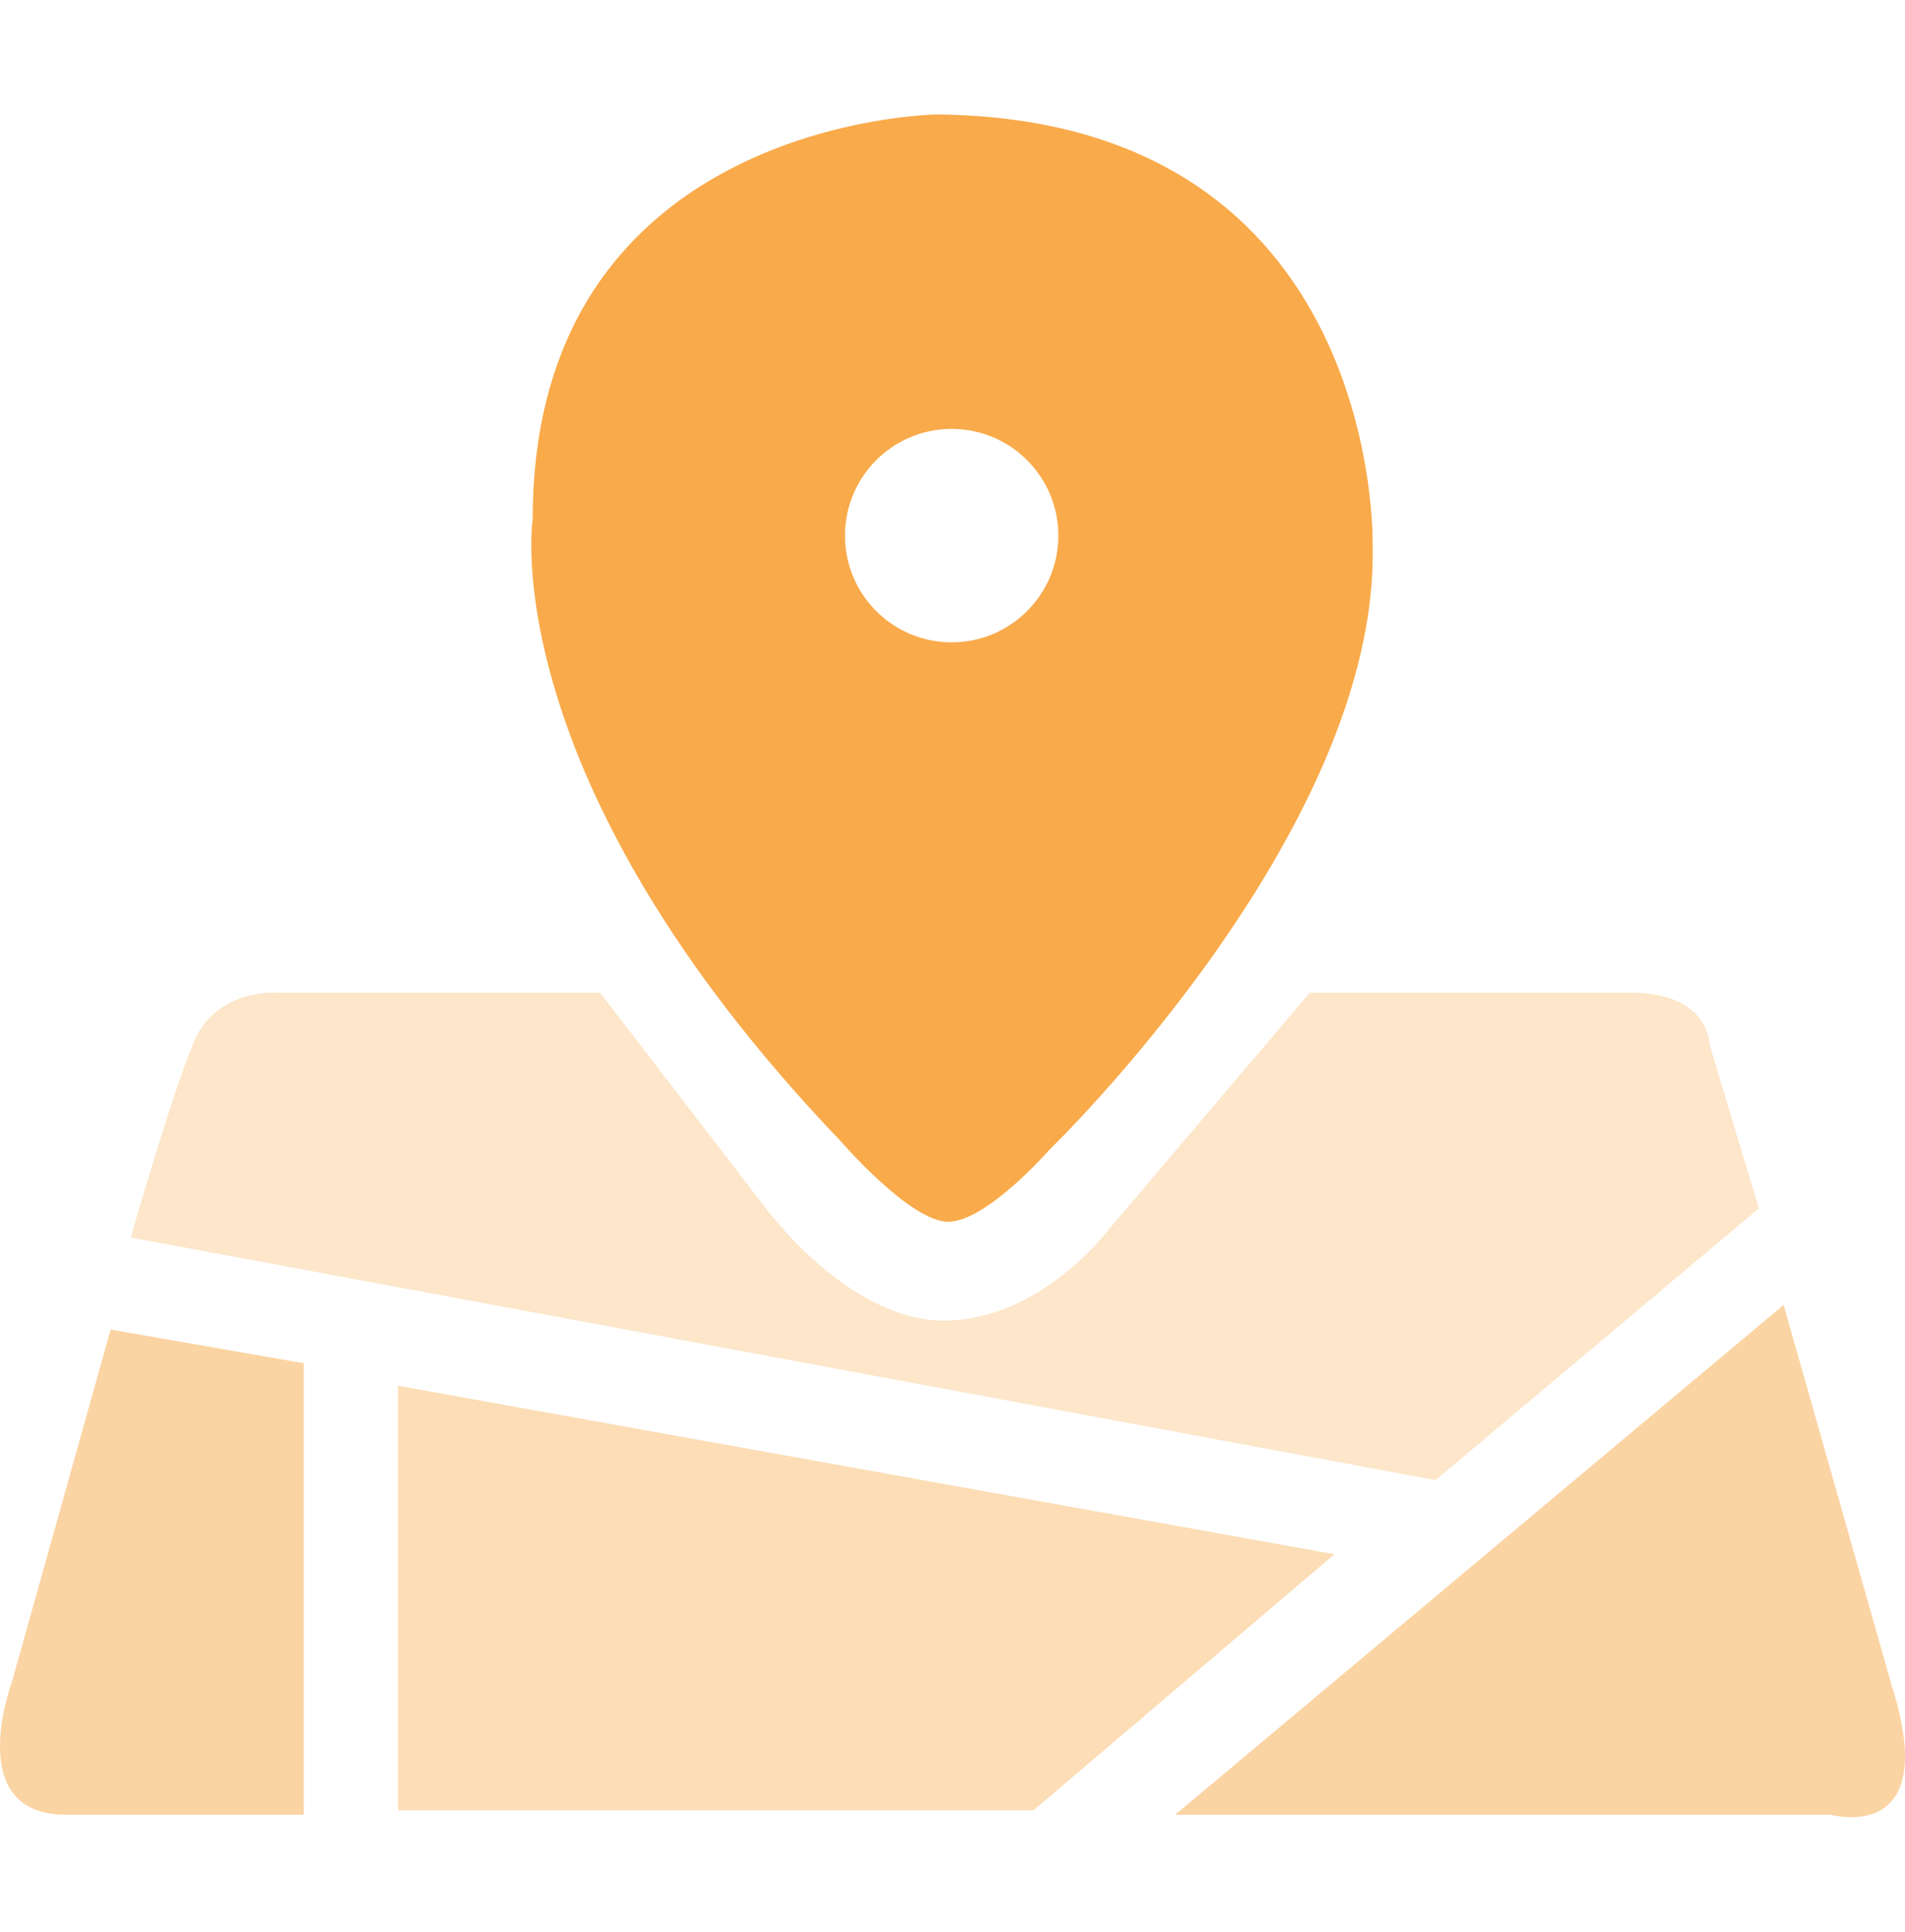
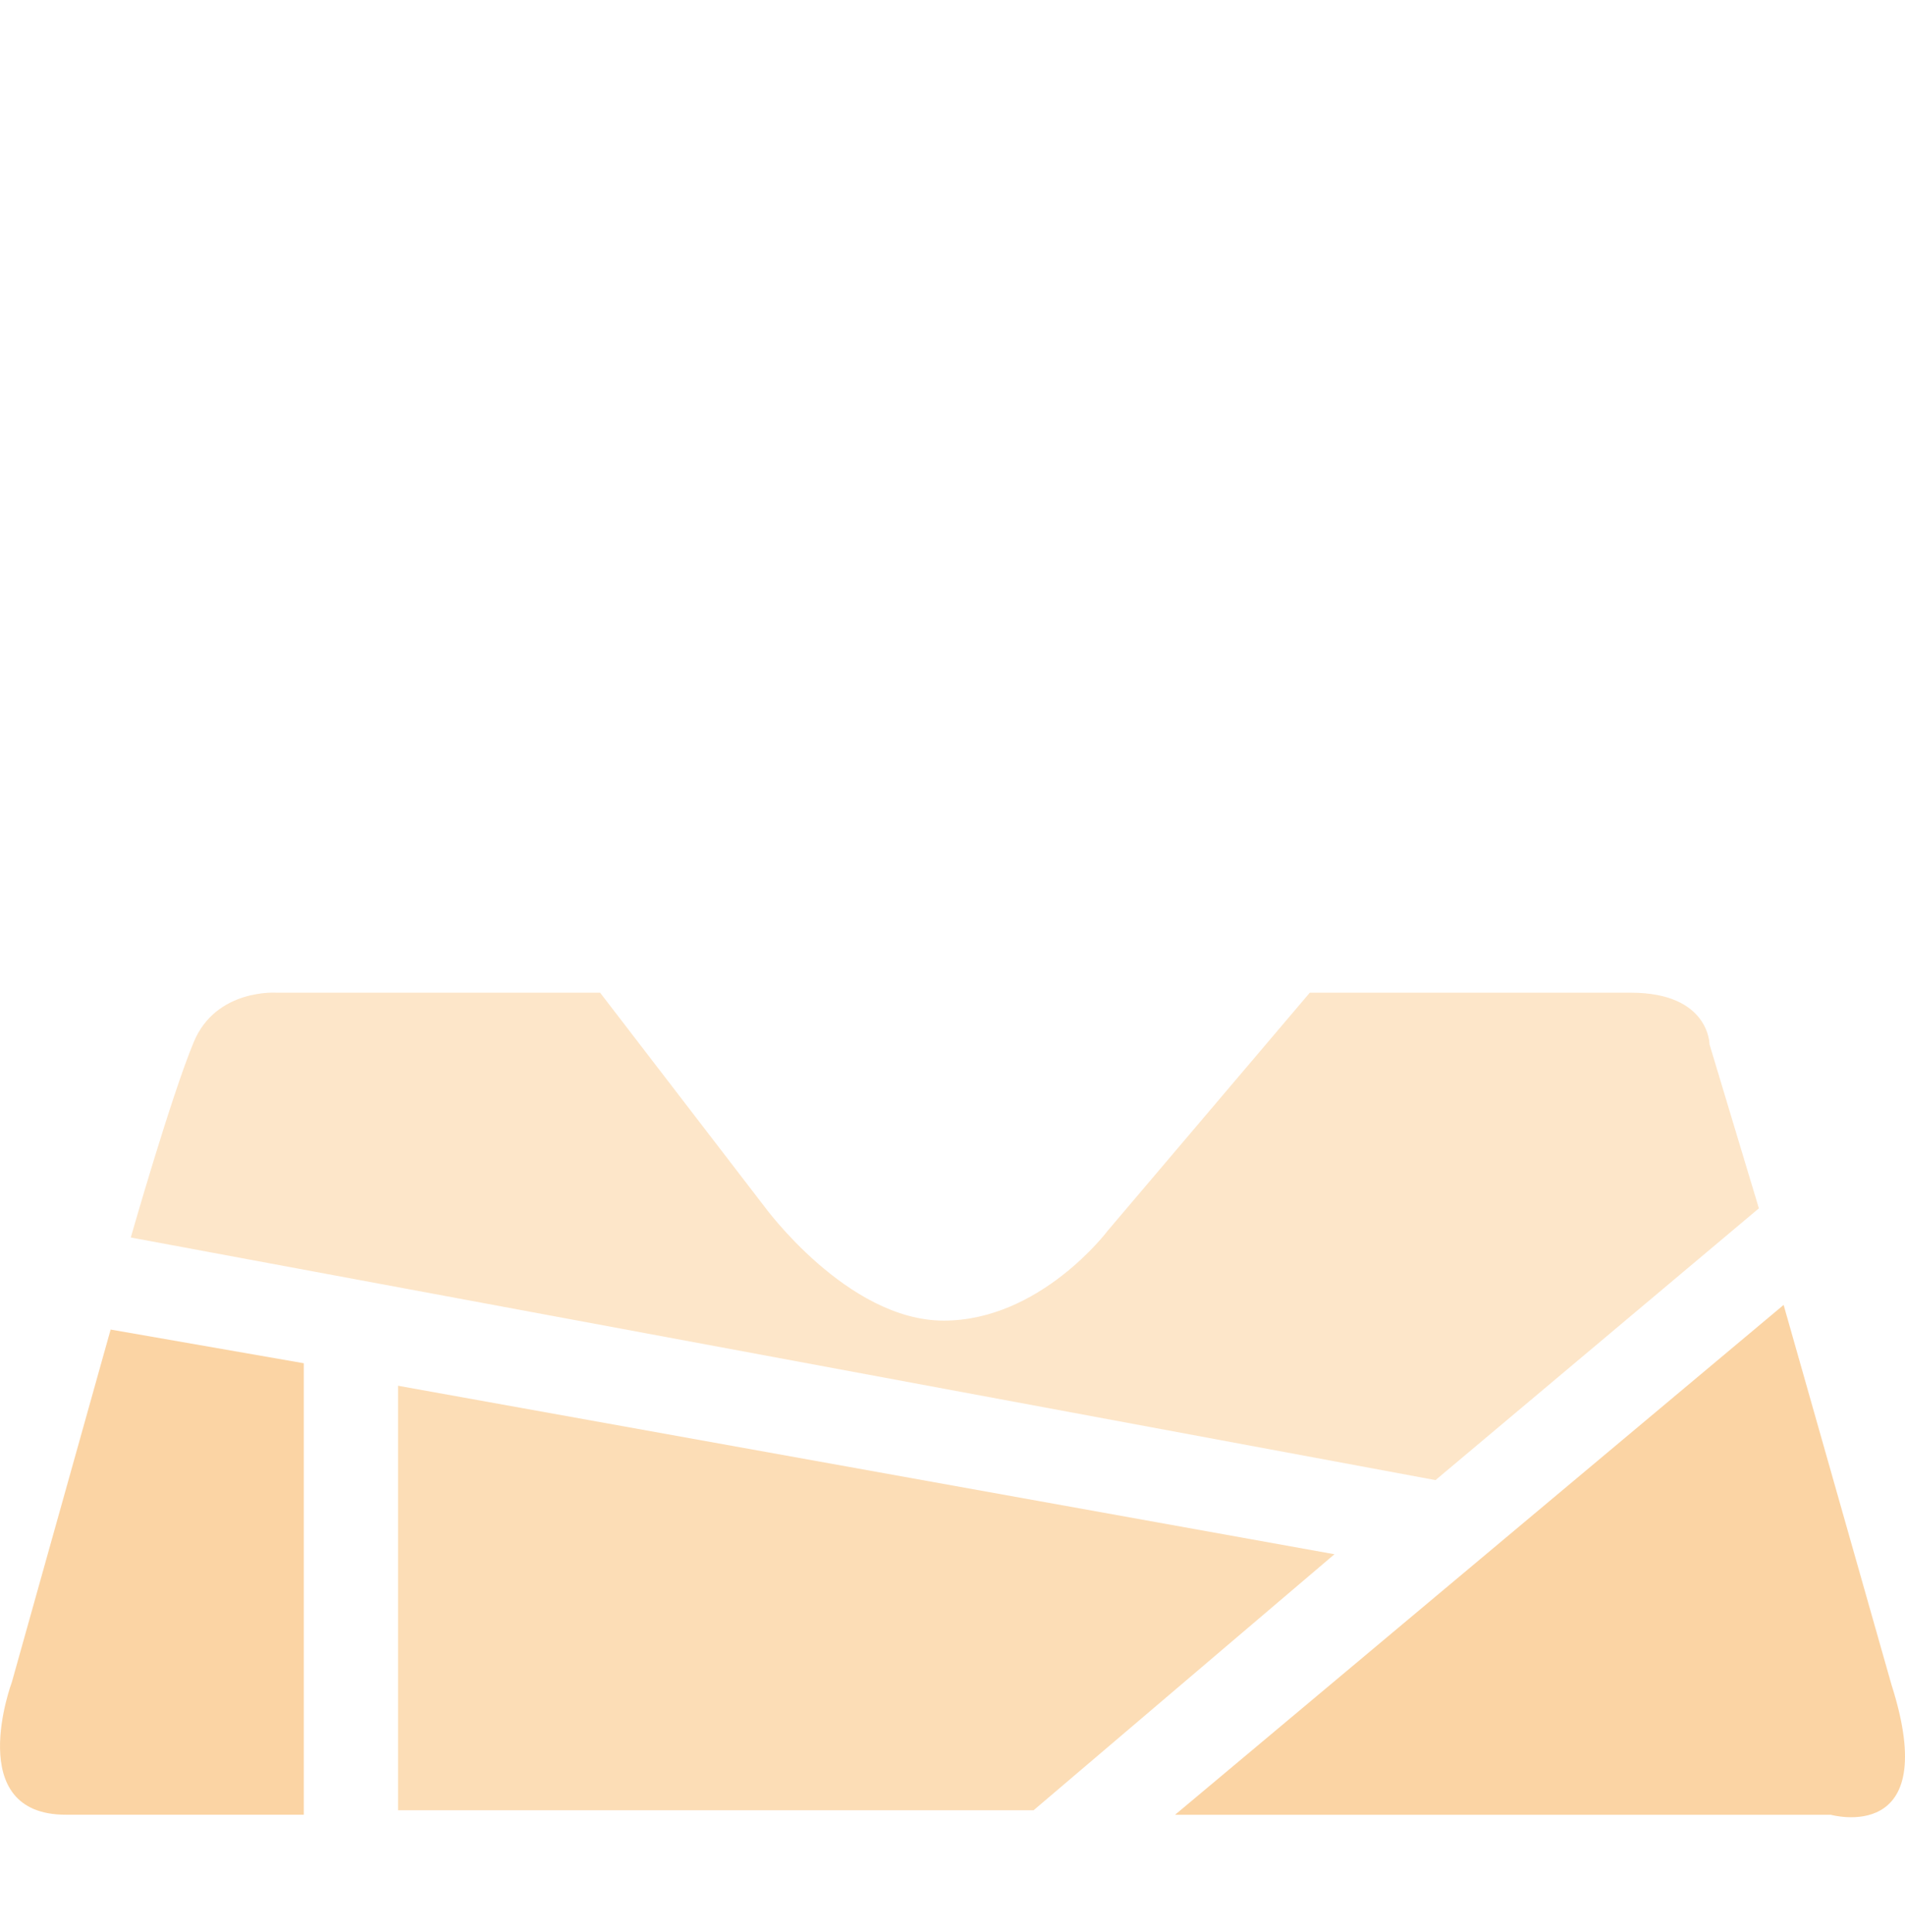
<svg xmlns="http://www.w3.org/2000/svg" version="1.1" id="레이어_1" x="0px" y="0px" width="31.563px" height="32px" viewBox="0 0 31.563 32" enable-background="new 0 0 31.563 32" xml:space="preserve">
-   <path fill="#F9AA4A" d="M15.525,1.896c0,0-6.698,0.074-6.698,6.697c0,0-0.669,4.278,5.098,10.307c0,0,1.153,1.339,1.786,1.339  s1.674-1.19,1.674-1.19s5.469-5.283,5.357-10.009C22.743,9.04,22.929,1.971,15.525,1.896z M15.767,10.641  C14.791,10.641,14,9.849,14,8.873s0.791-1.768,1.767-1.768s1.768,0.792,1.768,1.768S16.743,10.641,15.767,10.641z" />
  <path opacity="0.3" fill="#F9AA4A" d="M2.167,20.5l21.617,4.019l5.358-4.502L28.324,17.3c0,0,0-0.855-1.302-0.855  c-1.302,0-5.321,0-5.321,0l-3.349,3.944c0,0-1.116,1.488-2.716,1.488c-1.6,0-2.977-1.898-2.977-1.898l-2.716-3.534H4.586  c0,0-1.005-0.074-1.376,0.818C2.837,18.155,2.167,20.5,2.167,20.5z" />
  <path opacity="0.5" fill="#F9AA4A" d="M1.833,22.025l-1.637,5.842c0,0-0.819,2.195,0.893,2.195s3.944,0,3.944,0v-7.479L1.833,22.025  z" />
  <polygon opacity="0.4" fill="#F9AA4A" points="6.595,22.956 6.595,29.988 17.125,29.988 22.11,25.747 " />
  <path opacity="0.5" fill="#F9AA4A" d="M19.469,30.063h10.865c0,0,1.86,0.521,1.004-2.158l-1.786-6.288L19.469,30.063z" />
</svg>